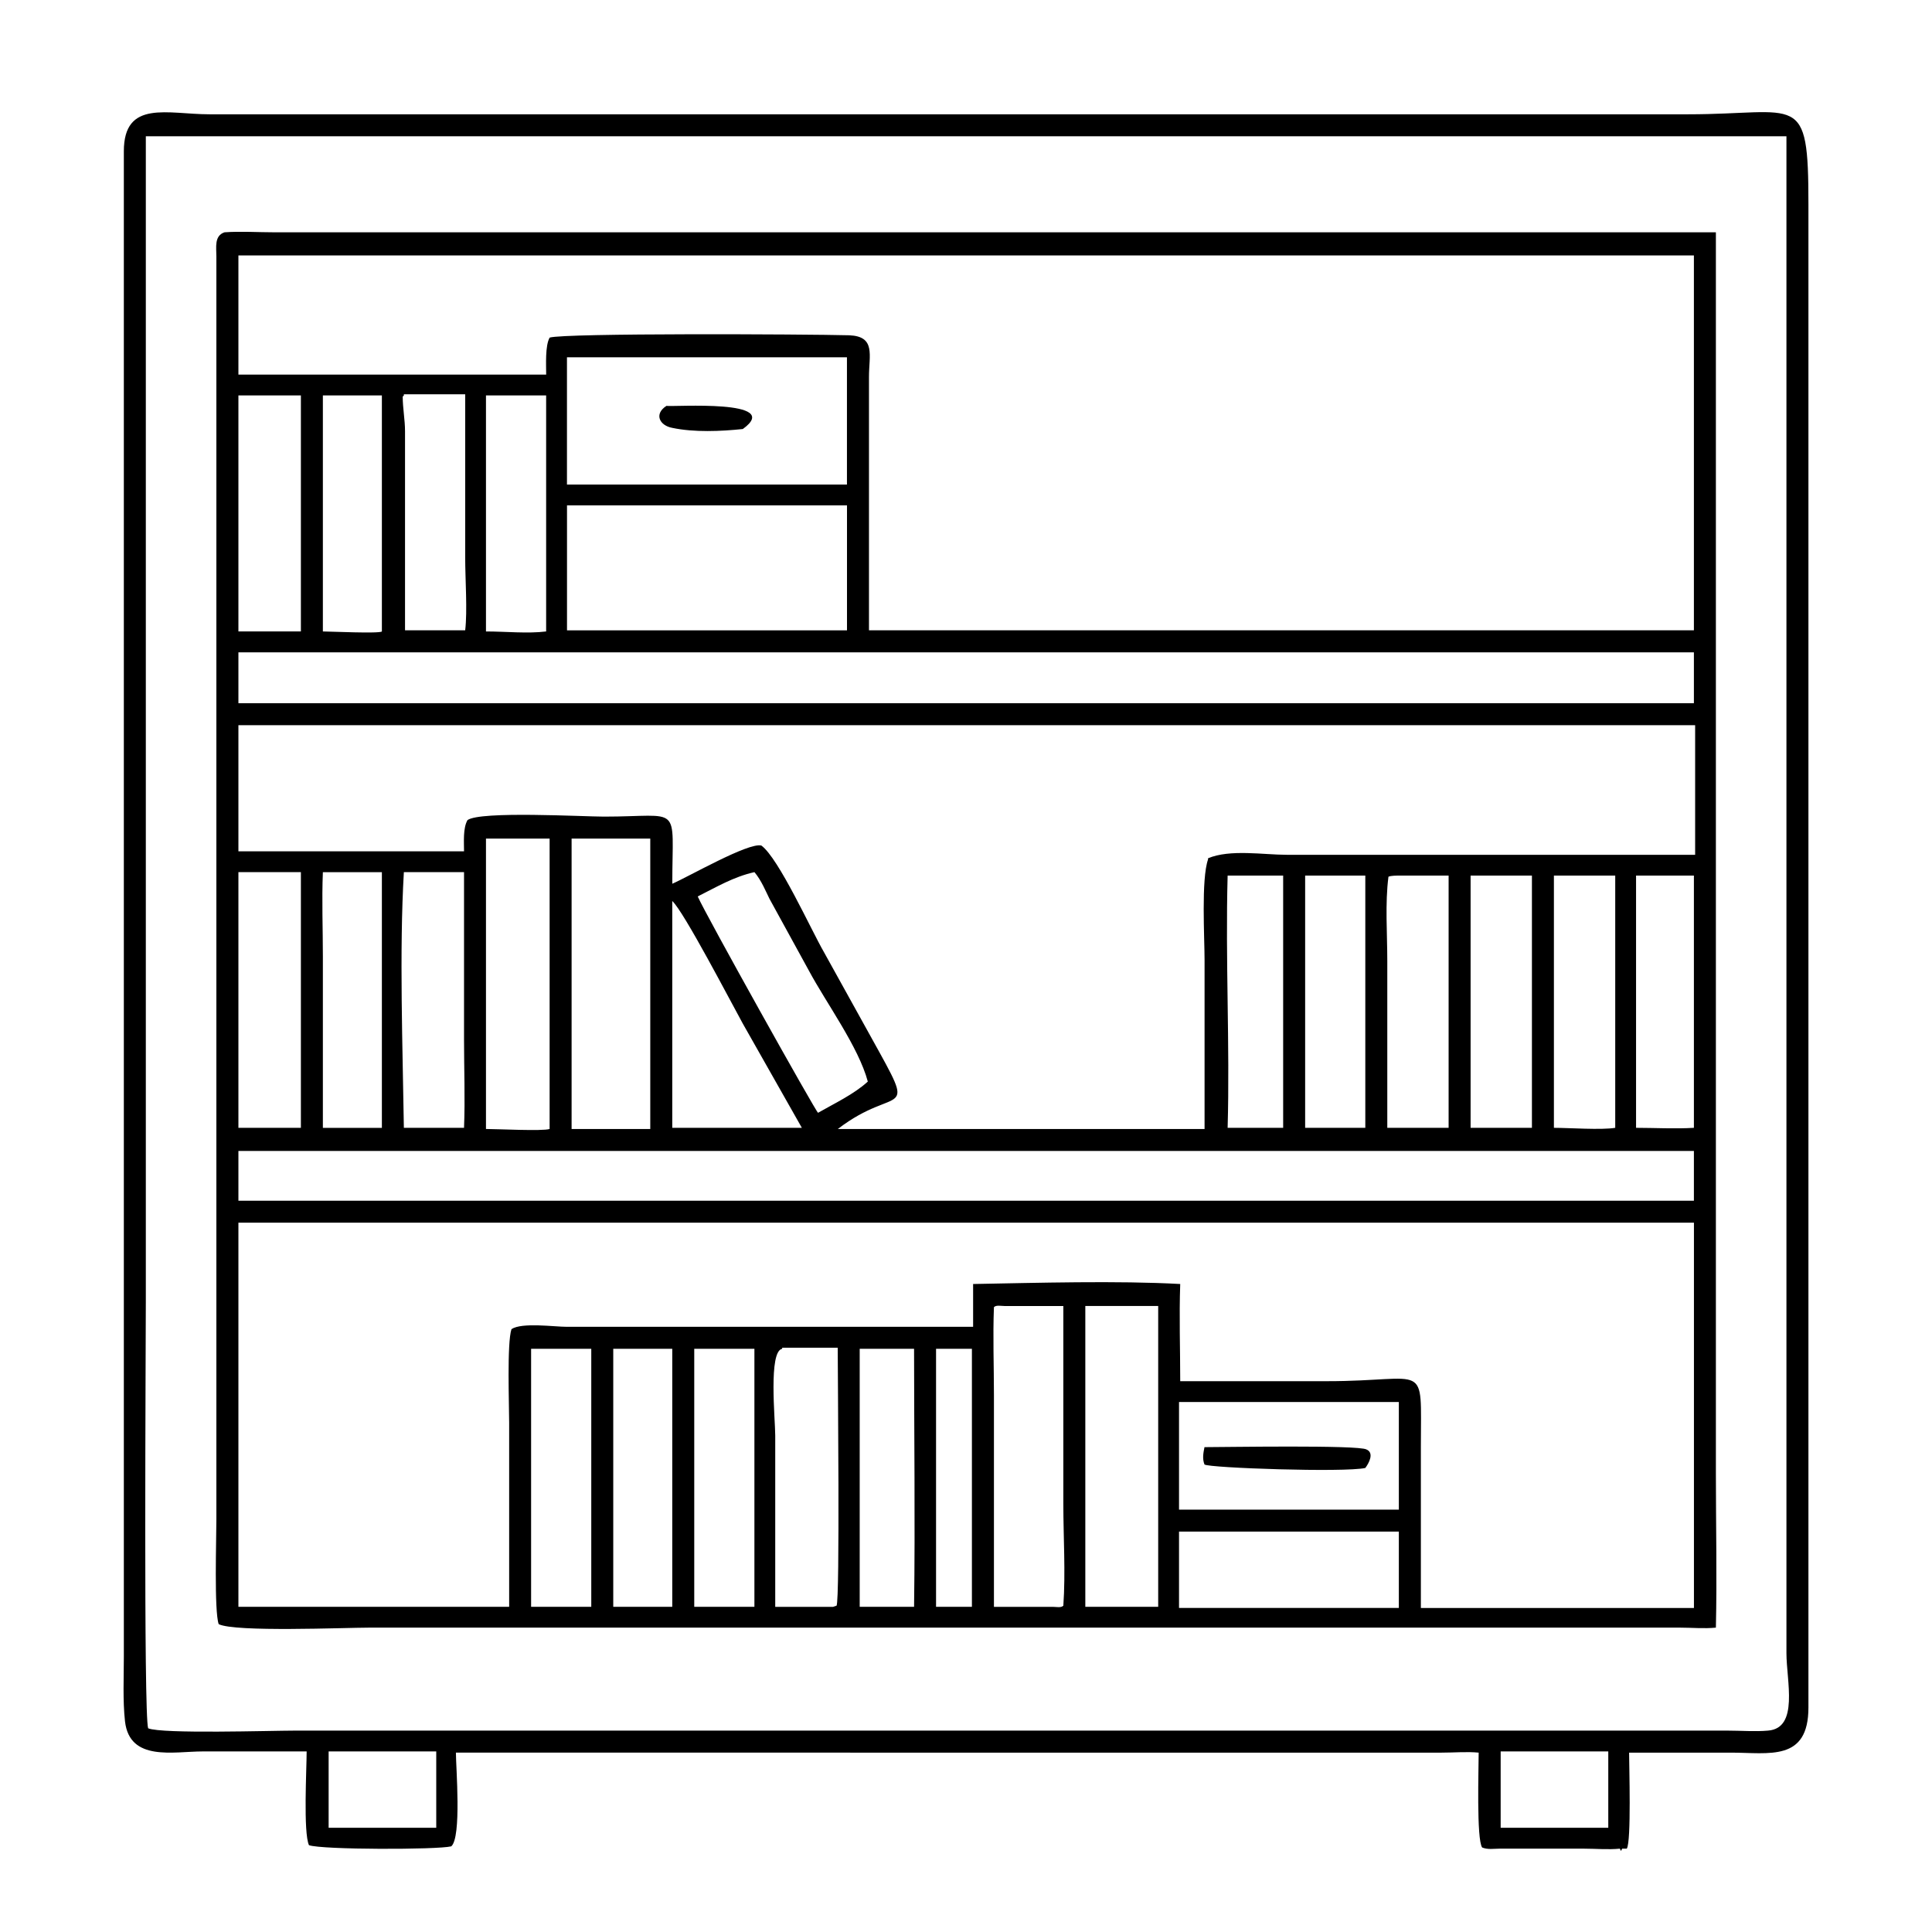
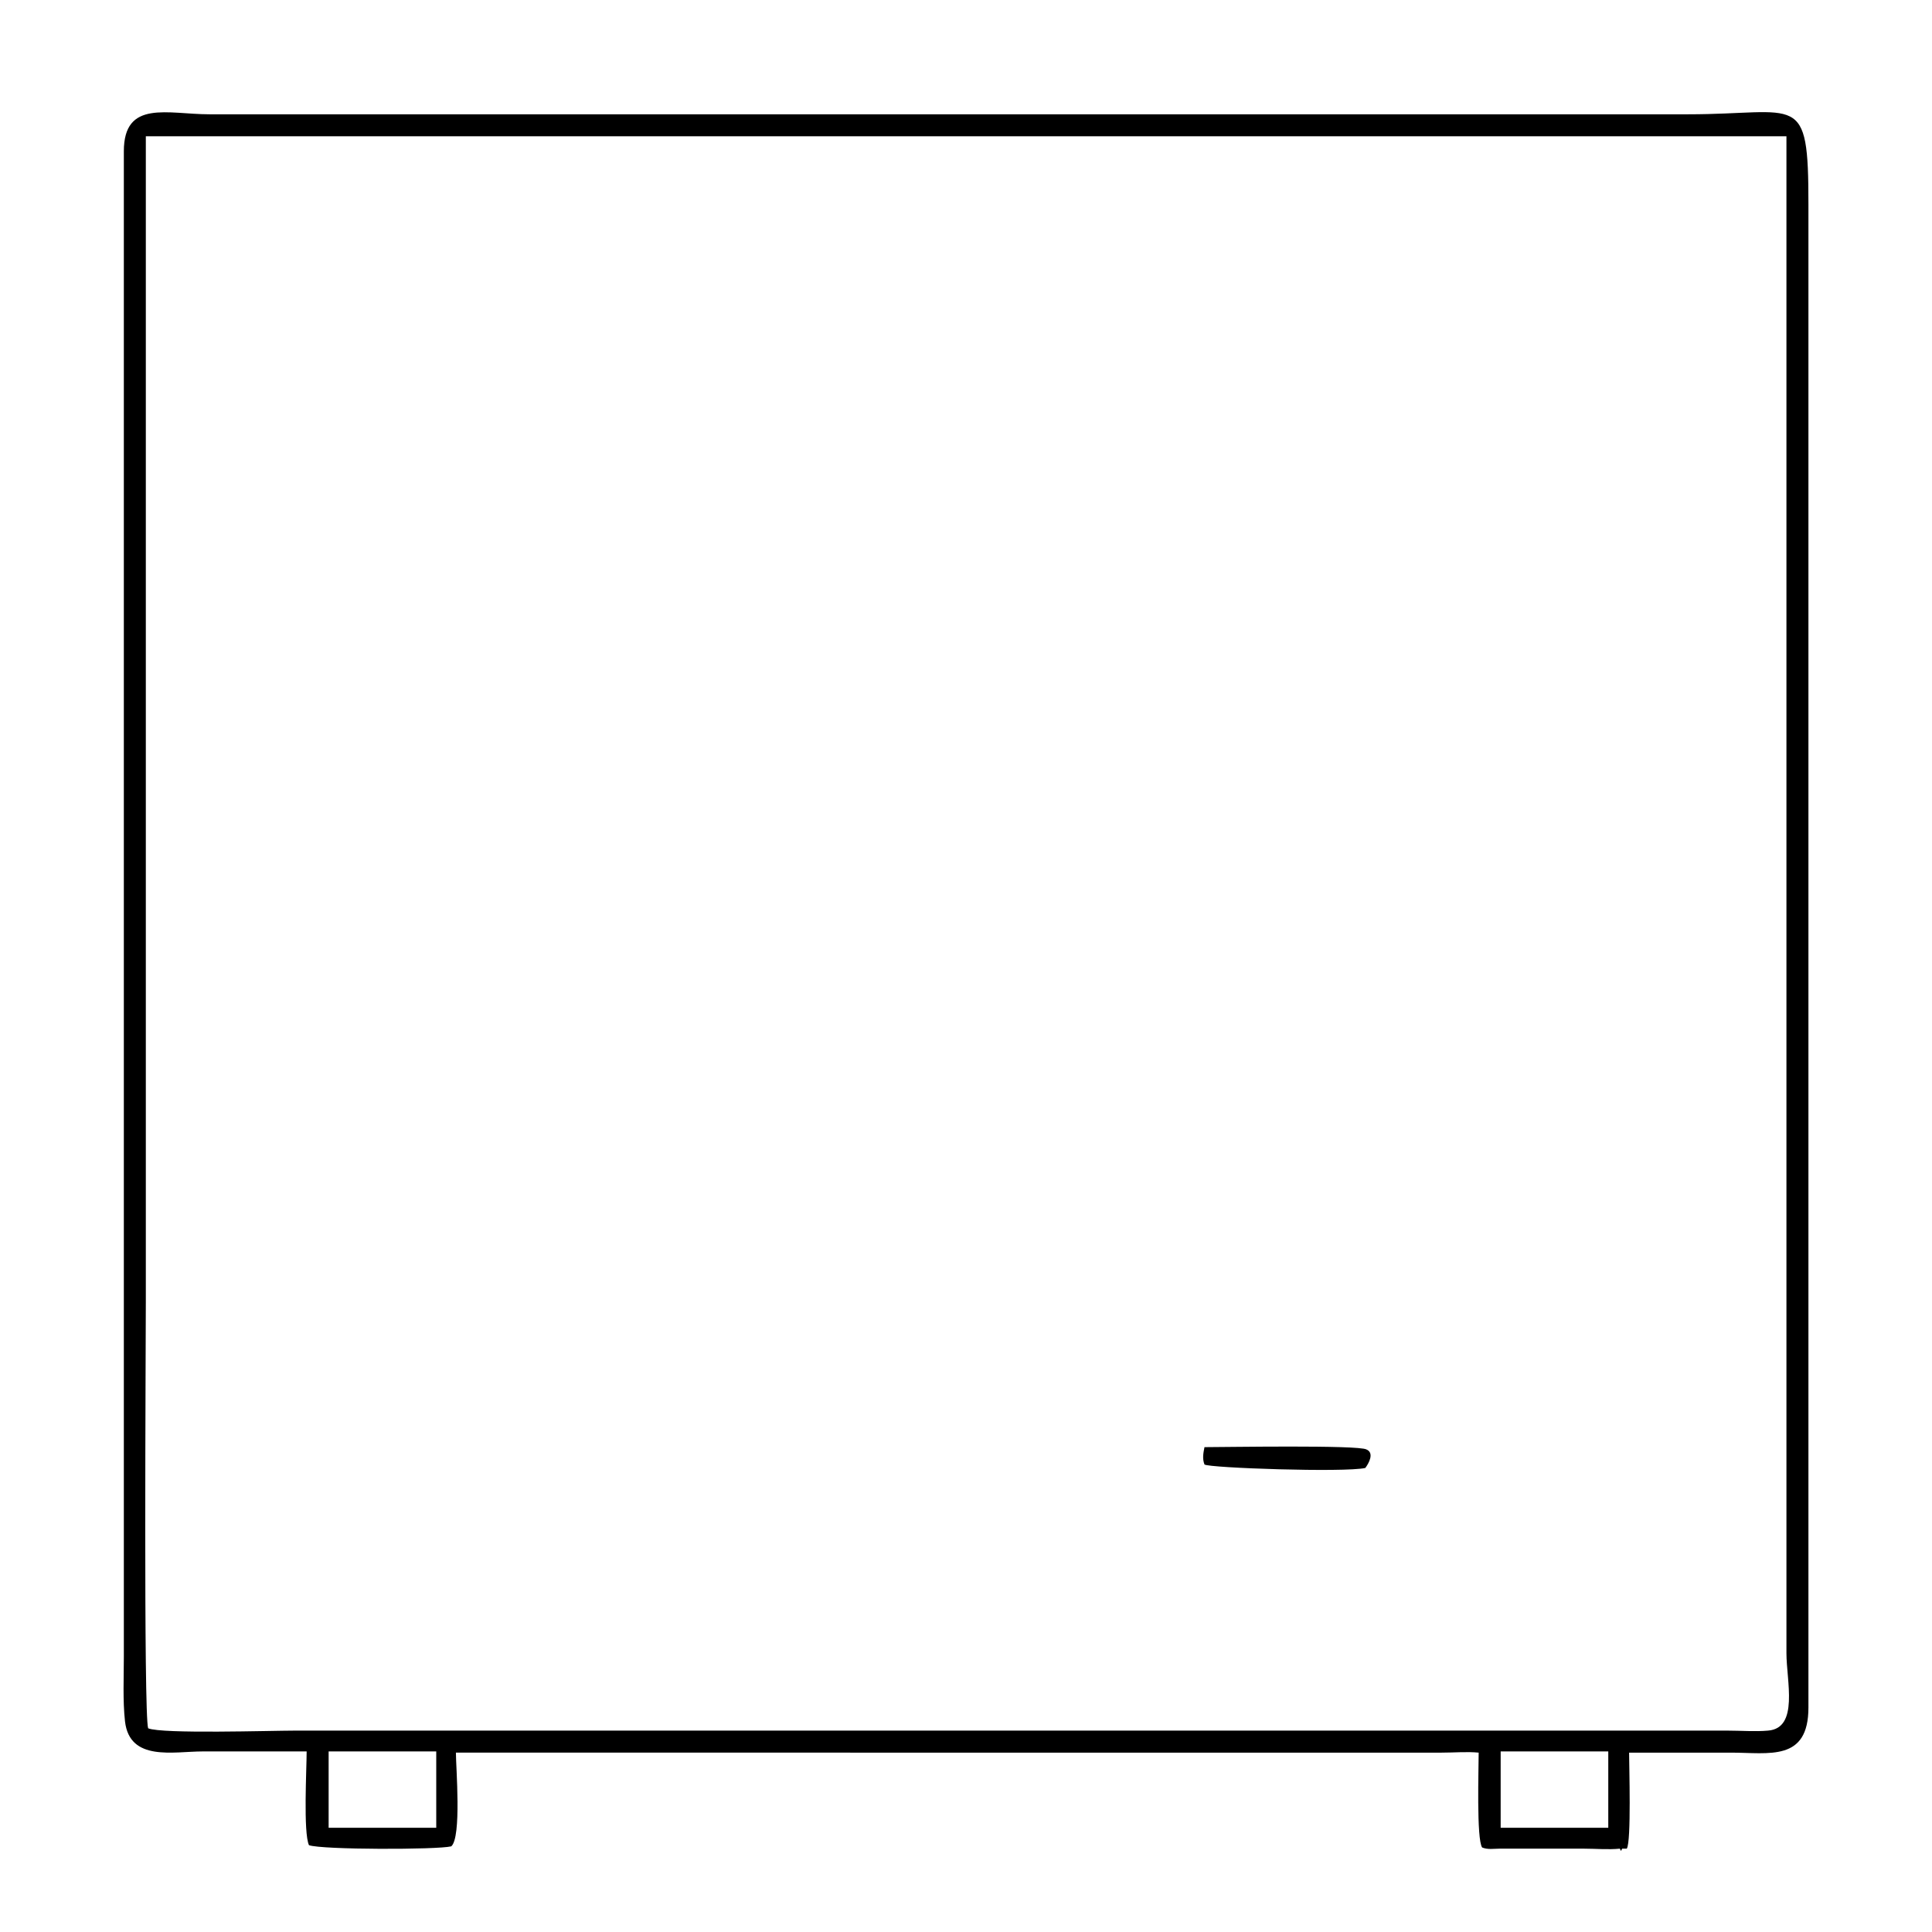
<svg xmlns="http://www.w3.org/2000/svg" id="_レイヤー_2" data-name="レイヤー 2" viewBox="0 0 500 500">
  <path d="M79.36,453.27h-26.95c-7.49,0-18.86,2.69-20.06-7.79-.6-5.39-.3-11.38-.3-16.77V39.16c0-13.47,11.38-9.58,22.16-9.58h382.67c28.75,0,31.14-6.29,31.14,23.36v388.96c0,14.07-10.18,11.68-20.06,11.68h-26.35c0,3.29.6,23.06-.6,24.85h-1.2l-.3.6-.3-.6c-2.99.3-6.29,0-9.28,0h-21.86c-1.5,0-2.99.3-4.49-.3-1.5-2.1-.9-20.66-.9-24.55-2.99-.3-6.29,0-9.58,0H117.99c0,3.89,1.5,21.86-1.2,24.25-3.59.9-33.54.9-36.83-.3-1.5-3.29-.6-19.76-.6-24.25ZM42.83,35.27h-5.09v301.52c0,11.98-.6,106.9.6,110.49,3.59,1.5,31.74.6,38.03.6h370.69c3.59,0,7.19.3,10.48,0,8.08-.6,4.79-12.88,4.79-20.06V35.27H42.83ZM85.05,453.27v19.76h27.85v-19.76h-27.85ZM388.37,453.27v19.76h27.85v-19.76h-27.85Z" />
-   <path d="M444.07,421.23c-2.99.3-6.29,0-9.28,0H95.53c-6.29,0-34.73,1.2-38.93-.9-1.2-3.29-.6-22.16-.6-27.25V66.41c0-2.4-.6-5.39,2.1-6.29,4.19-.3,8.68,0,12.88,0h373.09v320.99c0,13.77.3,26.95,0,40.12ZM61.7,66.11v30.84h79.65c0-2.4-.3-7.49.9-9.58,3.89-1.2,66.17-.9,77.55-.6,6.89.3,5.09,5.09,5.09,10.78v65.57h213.49v-97.01H61.7ZM146.73,92.46v32.94h72.46v-32.94h-72.46ZM104.52,102.34l-.3.3c0,2.99.6,5.99.6,8.98v51.5h15.57c.6-5.09,0-13.17,0-18.86v-42.22h-15.87v.3ZM61.7,102.34v61.08h16.17v-61.08h-16.17ZM83.56,102.34v61.08c1.8,0,14.67.6,15.27,0v-61.08h-15.27ZM125.77,102.34v61.08c5.09,0,10.78.6,15.57,0v-61.08h-15.57ZM207.52,130.79h-60.78v32.34h72.46v-32.34h-11.68ZM61.7,168.82v13.17h376.68v-13.17H61.7ZM61.7,187.68v32.64h58.39c0-2.4-.3-5.99.9-8.08,3.29-2.4,29.94-.9,35.33-.9,20.36,0,17.67-3.59,17.67,17.37,4.19-1.8,19.76-10.78,23.06-9.88,4.49,3.29,12.88,21.86,16.17,27.55l12.28,22.16c12.28,22.16,6.89,11.68-8.68,23.65h94.92v-43.72c0-5.69-.9-20.96.9-26.05v-.3c5.69-2.4,14.37-.9,20.36-.9h105.7v-33.54H61.7ZM125.77,217.02v75.16c2.99,0,14.67.6,16.47,0v-75.16h-16.47ZM147.93,217.02v75.16h20.36v-75.16h-20.36ZM195.24,225.71c-5.39,1.2-9.88,3.89-14.67,6.29,2.1,4.79,30.54,55.69,31.14,55.99,4.19-2.4,9.28-4.79,12.88-8.08-2.4-8.98-10.78-20.36-15.27-28.75l-10.18-18.56c-.9-1.8-2.1-4.79-3.89-6.89ZM104.52,225.71c-1.2,20.36-.3,45.81,0,66.17h15.57c.3-7.49,0-15.27,0-22.76v-43.42h-15.57ZM61.7,225.71v66.17h16.17v-66.17h-16.17ZM83.56,225.71c-.3,7.19,0,14.67,0,21.86v44.32h15.27v-66.17h-15.27ZM362.32,226.6c-.9,0-2.4,0-2.99.3-.9,6.89-.3,14.67-.3,21.86v43.12h15.87v-65.28h-12.58ZM380.59,226.6v65.28h15.87v-65.28h-15.87ZM317.71,226.6c-.6,21.86.6,43.72,0,65.28h14.37v-65.28h-14.37ZM337.77,226.6v65.28h15.57v-65.28h-15.57ZM402.15,226.6v65.28c3.89,0,12.28.6,15.87,0v-65.28h-15.87ZM423.41,226.6v65.28c4.79,0,10.18.3,14.97,0v-65.28h-14.97ZM173.98,233.19v58.69h33.54l-15.27-26.95c-2.99-5.39-15.27-29.04-18.26-31.74ZM114.7,297.87h-53v12.88h376.68v-12.88H114.7ZM61.7,316.13v99.71h70.07v-47.61c0-4.49-.6-20.66.6-24.25,2.69-1.8,11.08-.6,14.37-.6h105.1v-11.08c16.47-.3,37.43-.9,53.6,0-.3,8.38,0,16.77,0,25.15h38.03c26.35,0,24.25-5.69,24.25,16.77v41.92h70.67v-99.71H61.7v-.3ZM259.92,337.99c-.9,0-2.1-.3-2.69.3-.3,7.49,0,15.27,0,22.76v54.8h15.27c.9,0,2.1.3,2.69-.3.6-8.68,0-17.67,0-26.35v-51.2h-15.27ZM280.88,337.99v77.85h18.86v-77.85h-18.86ZM137.45,349.07v66.77h15.57v-66.77h-15.57ZM179.67,349.07v66.77h15.57v-66.77h-15.57ZM202.43,349.07c-3.59.6-1.8,18.27-1.8,22.46v44.32h14.97l.9-.3c.9-1.5.3-60.19.3-66.77h-14.37v.3ZM222.49,349.07v66.77h14.07c.3-22.16,0-44.61,0-66.77h-14.07ZM158.71,349.07v66.77h15.27v-66.77h-15.27ZM242.25,349.07v66.77h9.28v-66.77h-9.28ZM305.13,362.84v27.85h56.89v-27.85h-56.89ZM305.13,396.38v19.76h56.89v-19.76h-56.89Z" />
-   <path d="M192.25,111.03c-5.69.6-12.58.9-18.27-.3-3.29-.6-4.79-3.59-1.5-5.69,1.8.3,30.54-1.8,19.76,5.99Z" />
  <path d="M353.34,379.91c-5.39,1.2-40.42,0-41.62-.9-.6-1.5-.3-2.99,0-4.49,5.09,0,39.82-.6,41.92.6,2.1.9.6,3.59-.3,4.79Z" />
</svg>